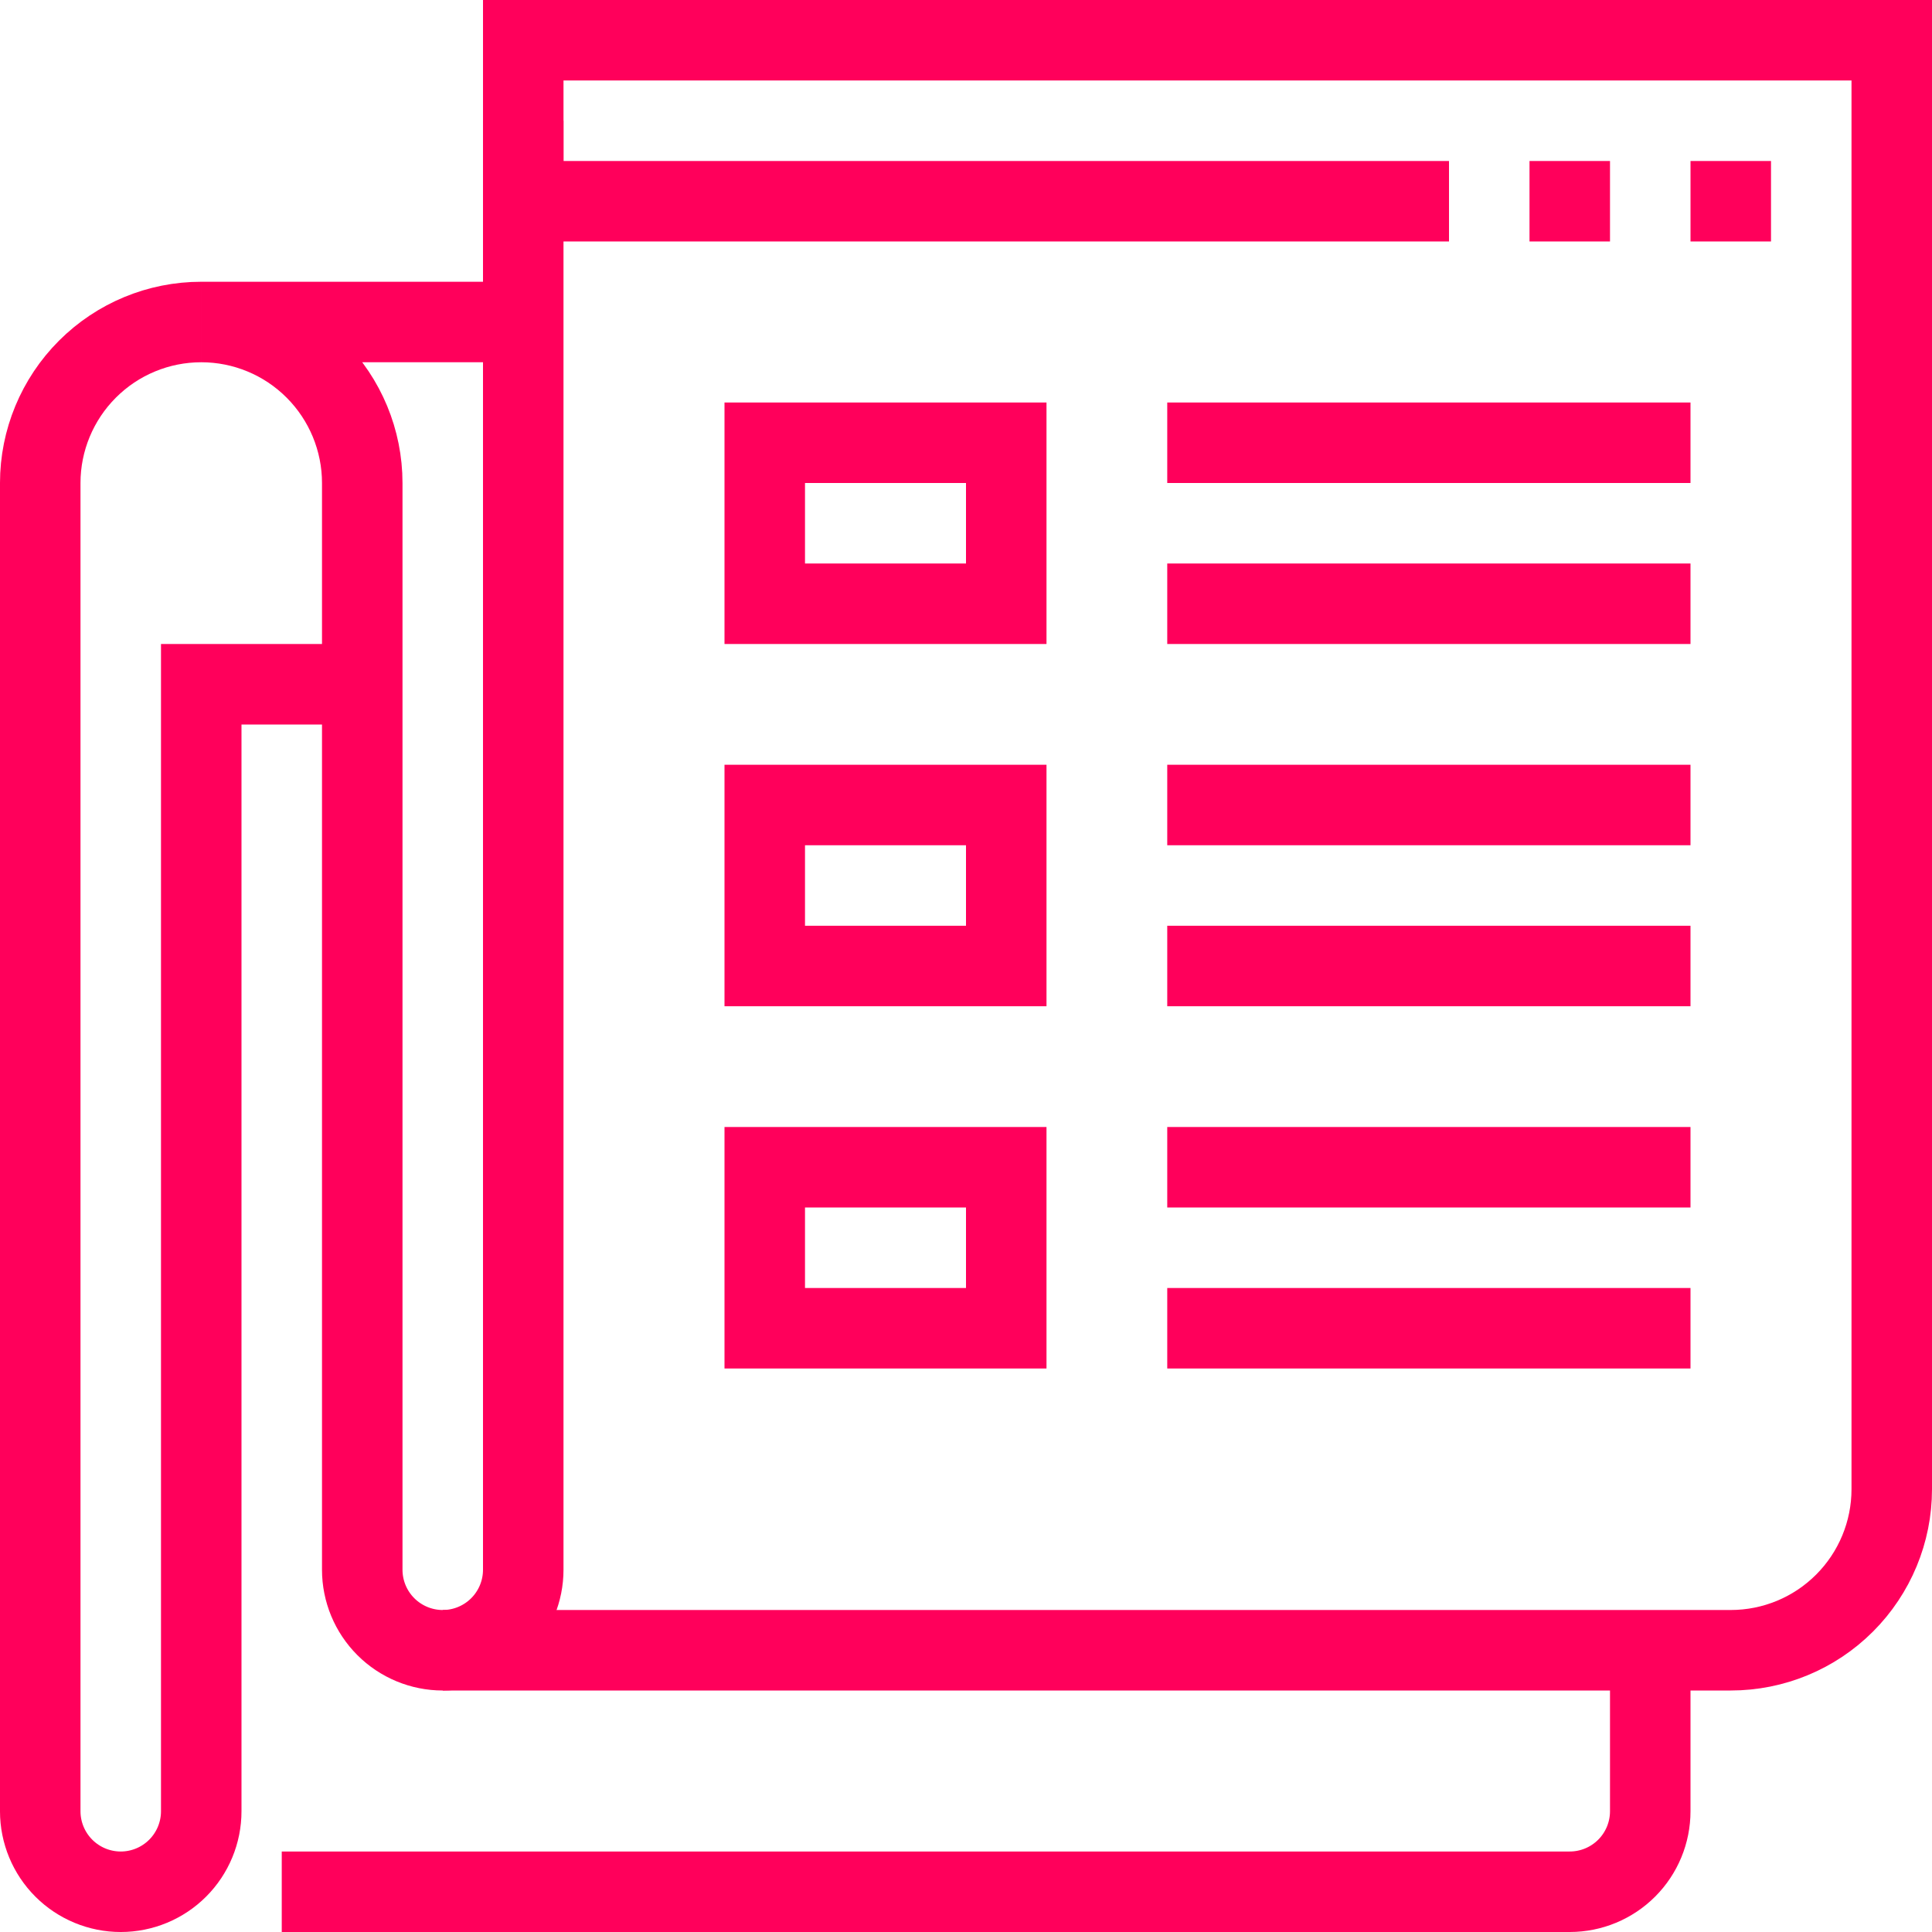
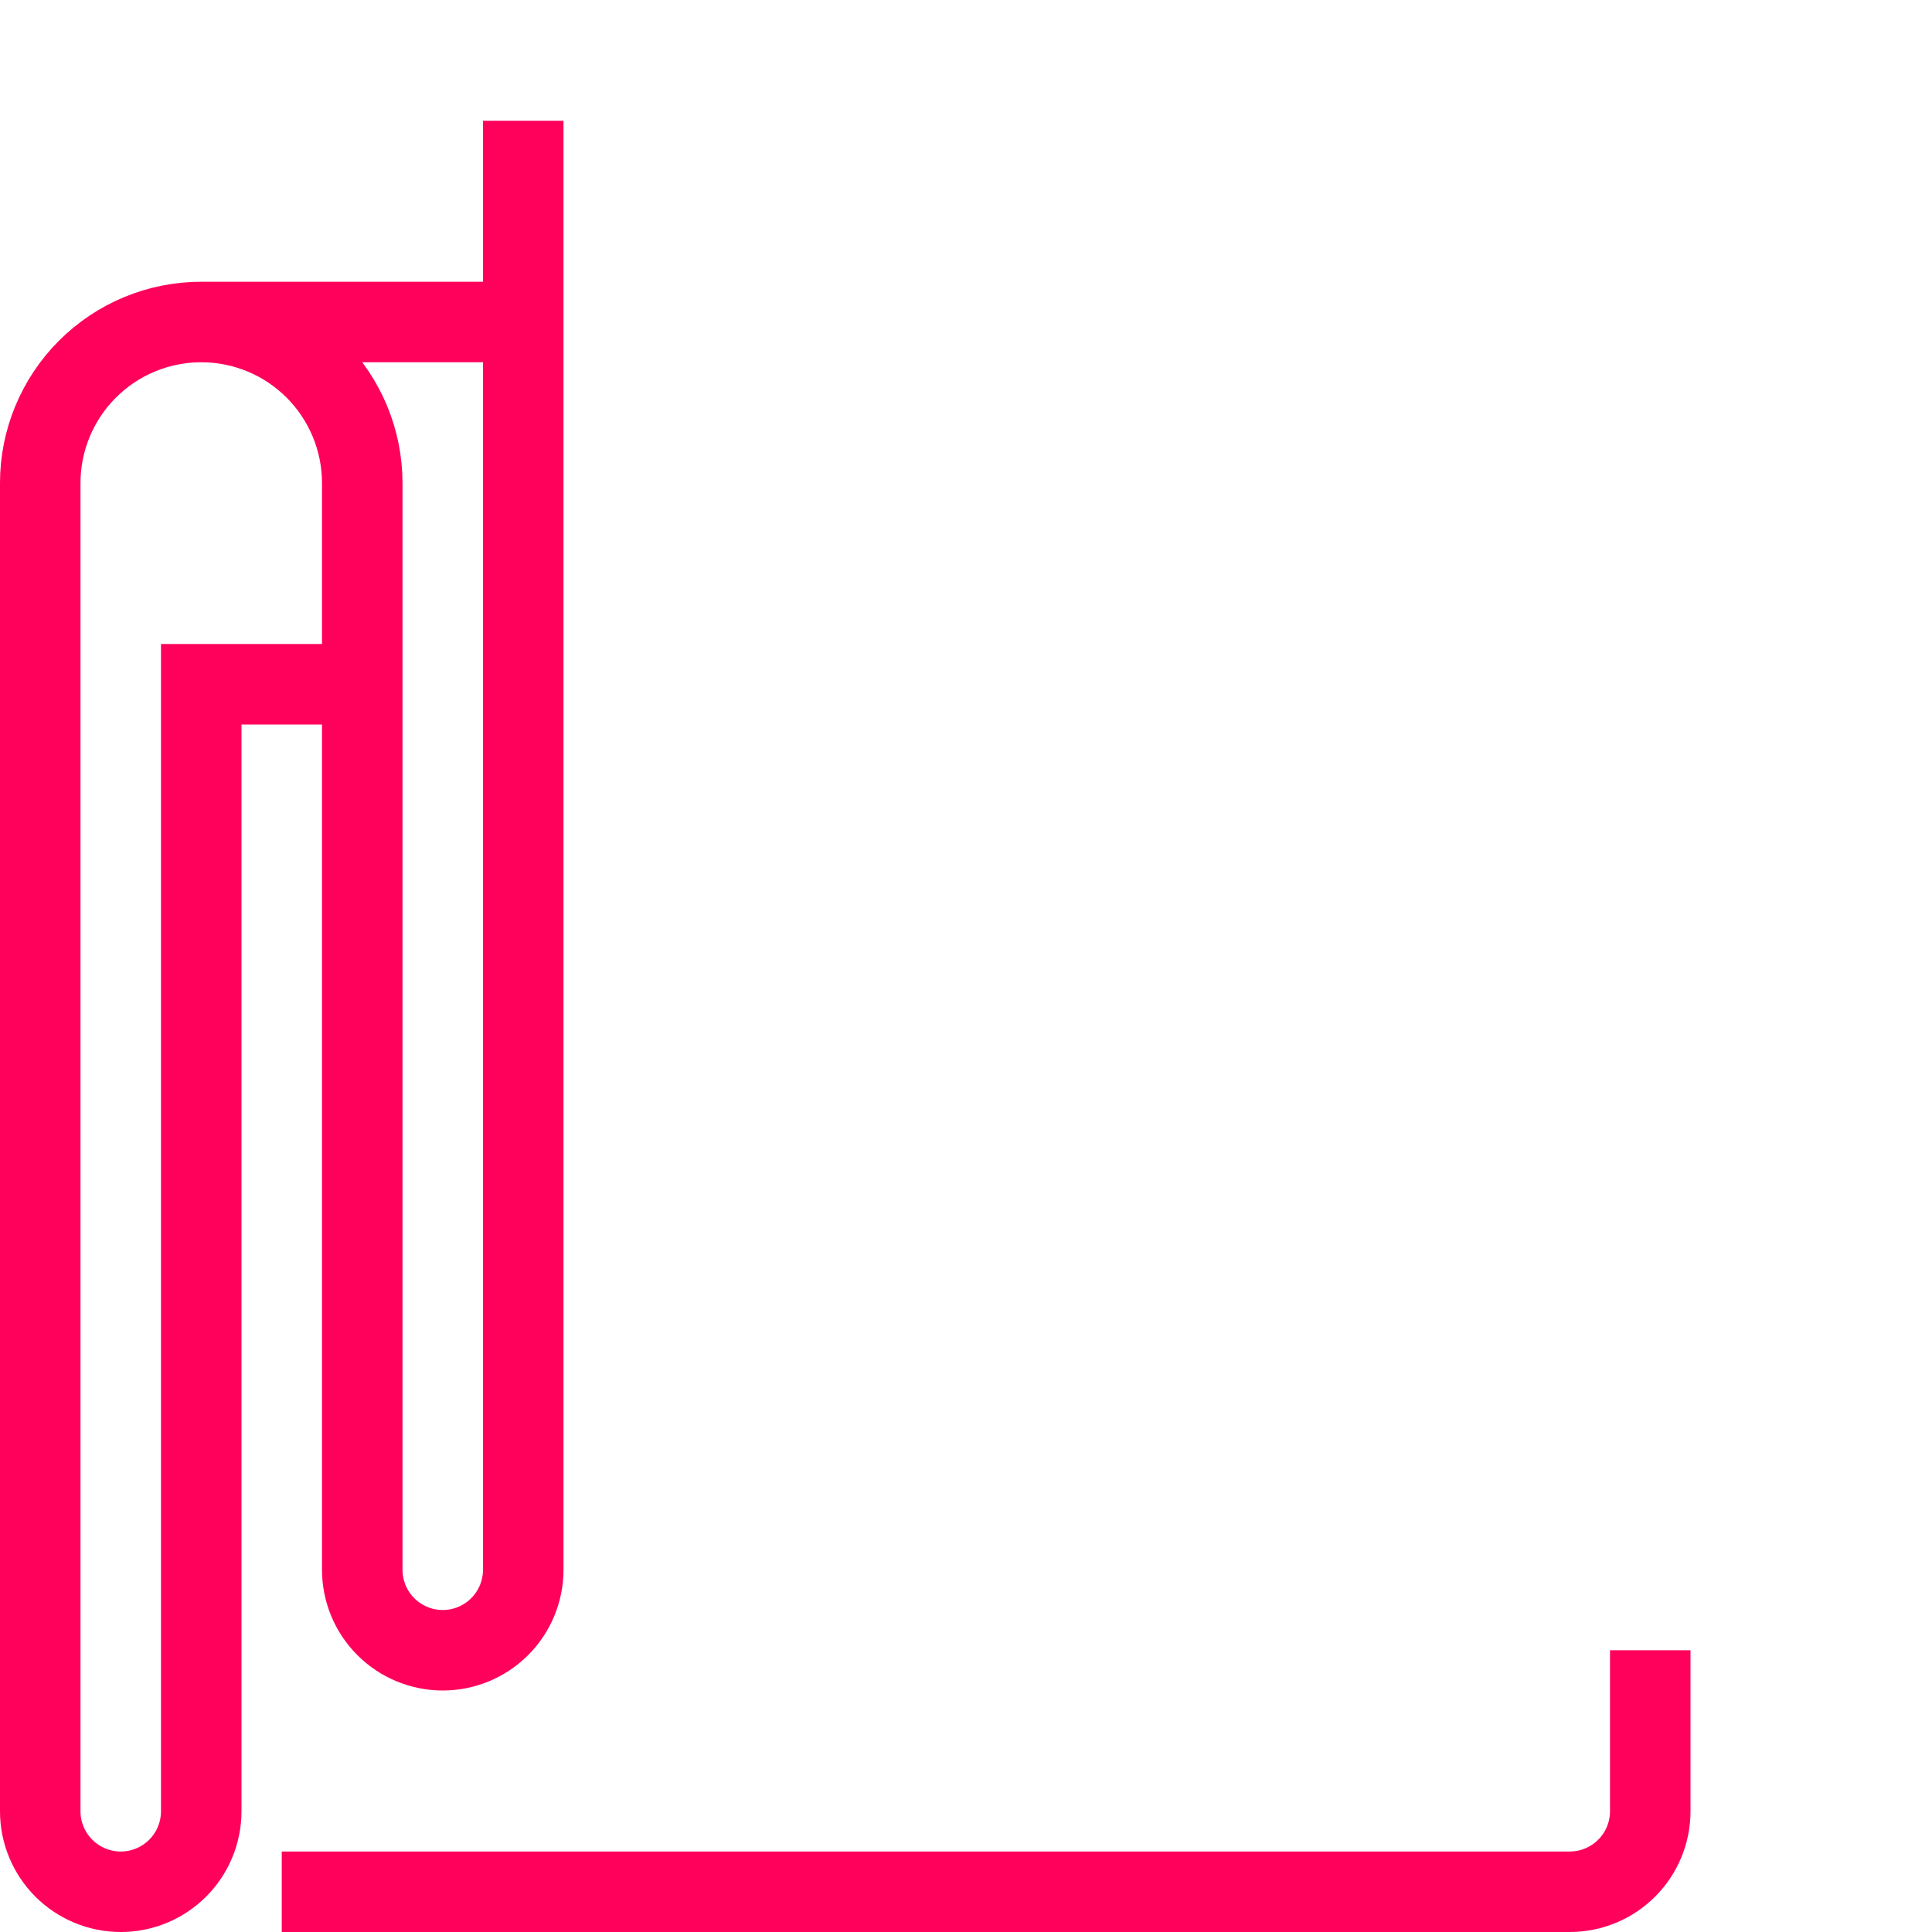
<svg xmlns="http://www.w3.org/2000/svg" fill="none" height="48" viewBox="0 0 48 48" width="48">
  <g stroke="#ff005b" stroke-width="2">
    <path d="m7 47h32c.53 0 1.039-.211 1.414-.586s.586-.884.586-1.414v-4m-36-33h8m-8 0c1.061 0 2.078.421 2.828 1.172.75.75 1.172 1.768 1.172 2.828v27c0 .53.211 1.039.586 1.414.375.375.884.586 1.414.586s1.039-.211 1.414-.586.586-.884.586-1.414v-36m-8 5c-1.061 0-2.078.421-2.828 1.172-.75.75-1.172 1.768-1.172 2.828v33c0 .53.211 1.039.586 1.414.375.375.884.586 1.414.586s1.039-.211 1.414-.586c.375-.375.586-.884.586-1.414v-28h4" />
-     <path d="m11 41h16 16c1.061 0 2.078-.421 2.828-1.172.75-.75 1.172-1.768 1.172-2.828v-36h-34v4h23m2 0h2m2 0h2" />
-     <path d="m29 33h13m-23-22h6v4h-6zm10 0h13zm0 4h13zm-10 5h6v4h-6zm10 0h13zm0 4h13zm-10 5h6v4h-6zm10 0h13z" />
  </g>
</svg>